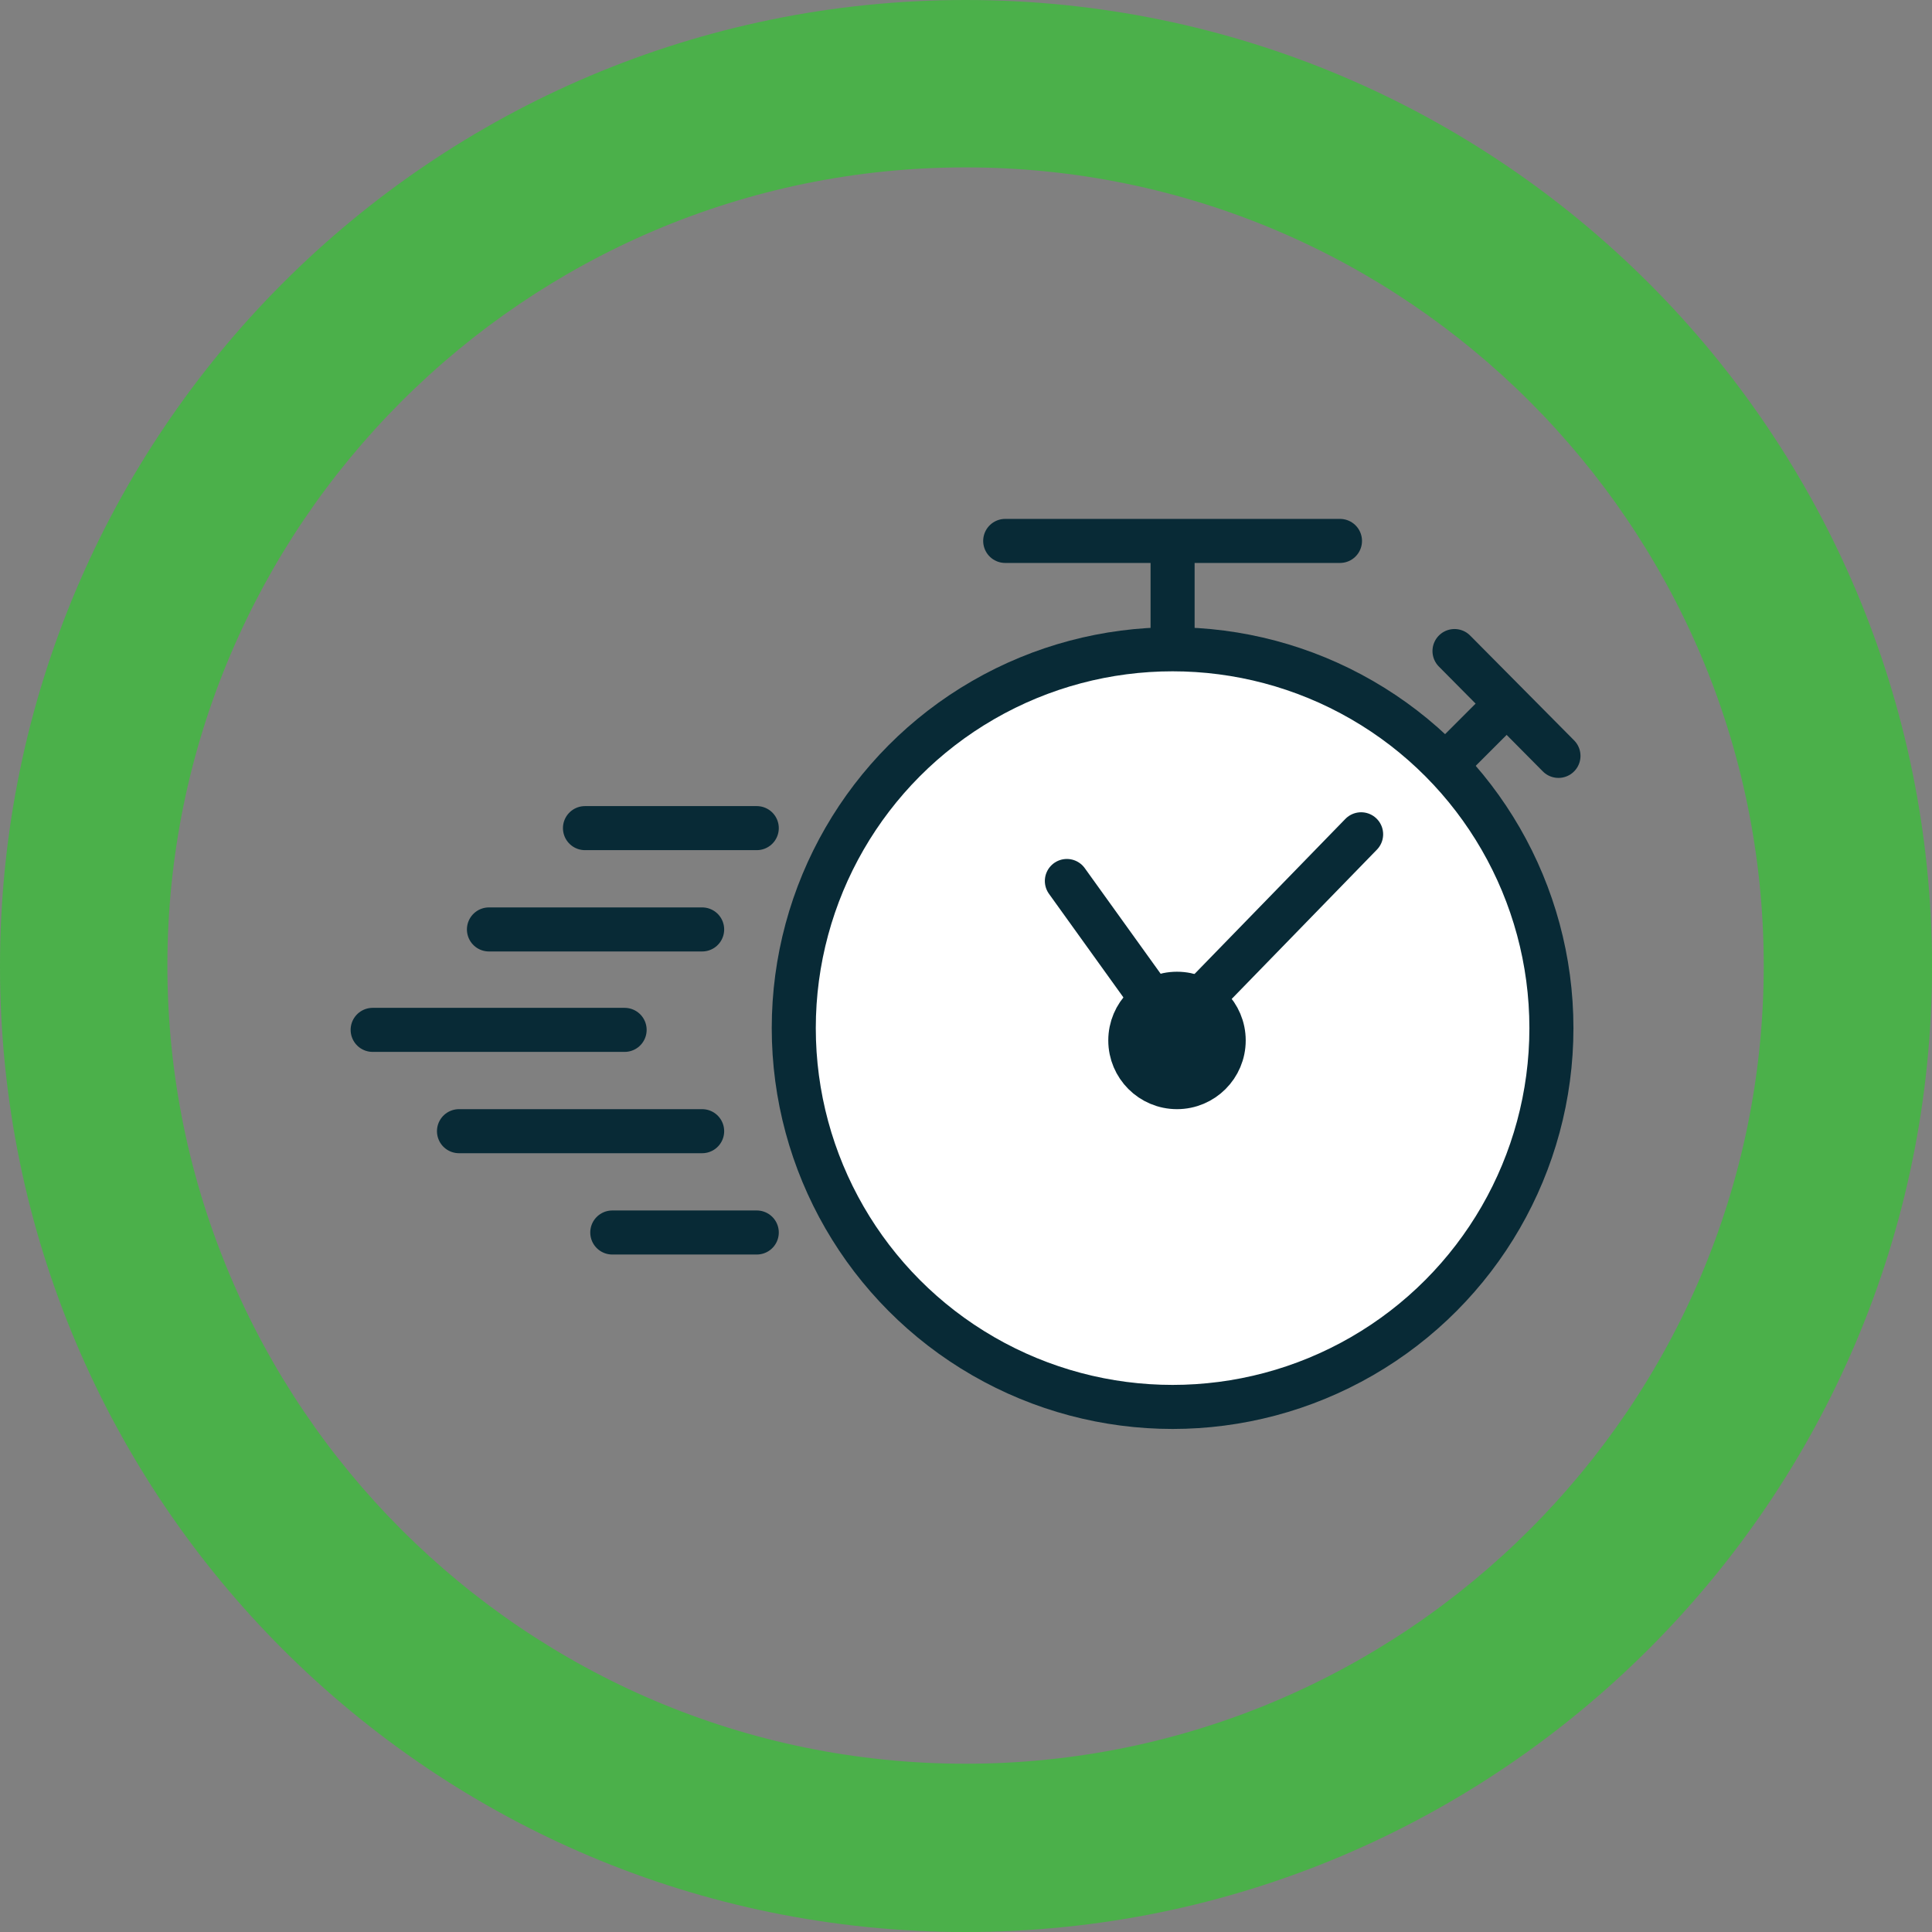
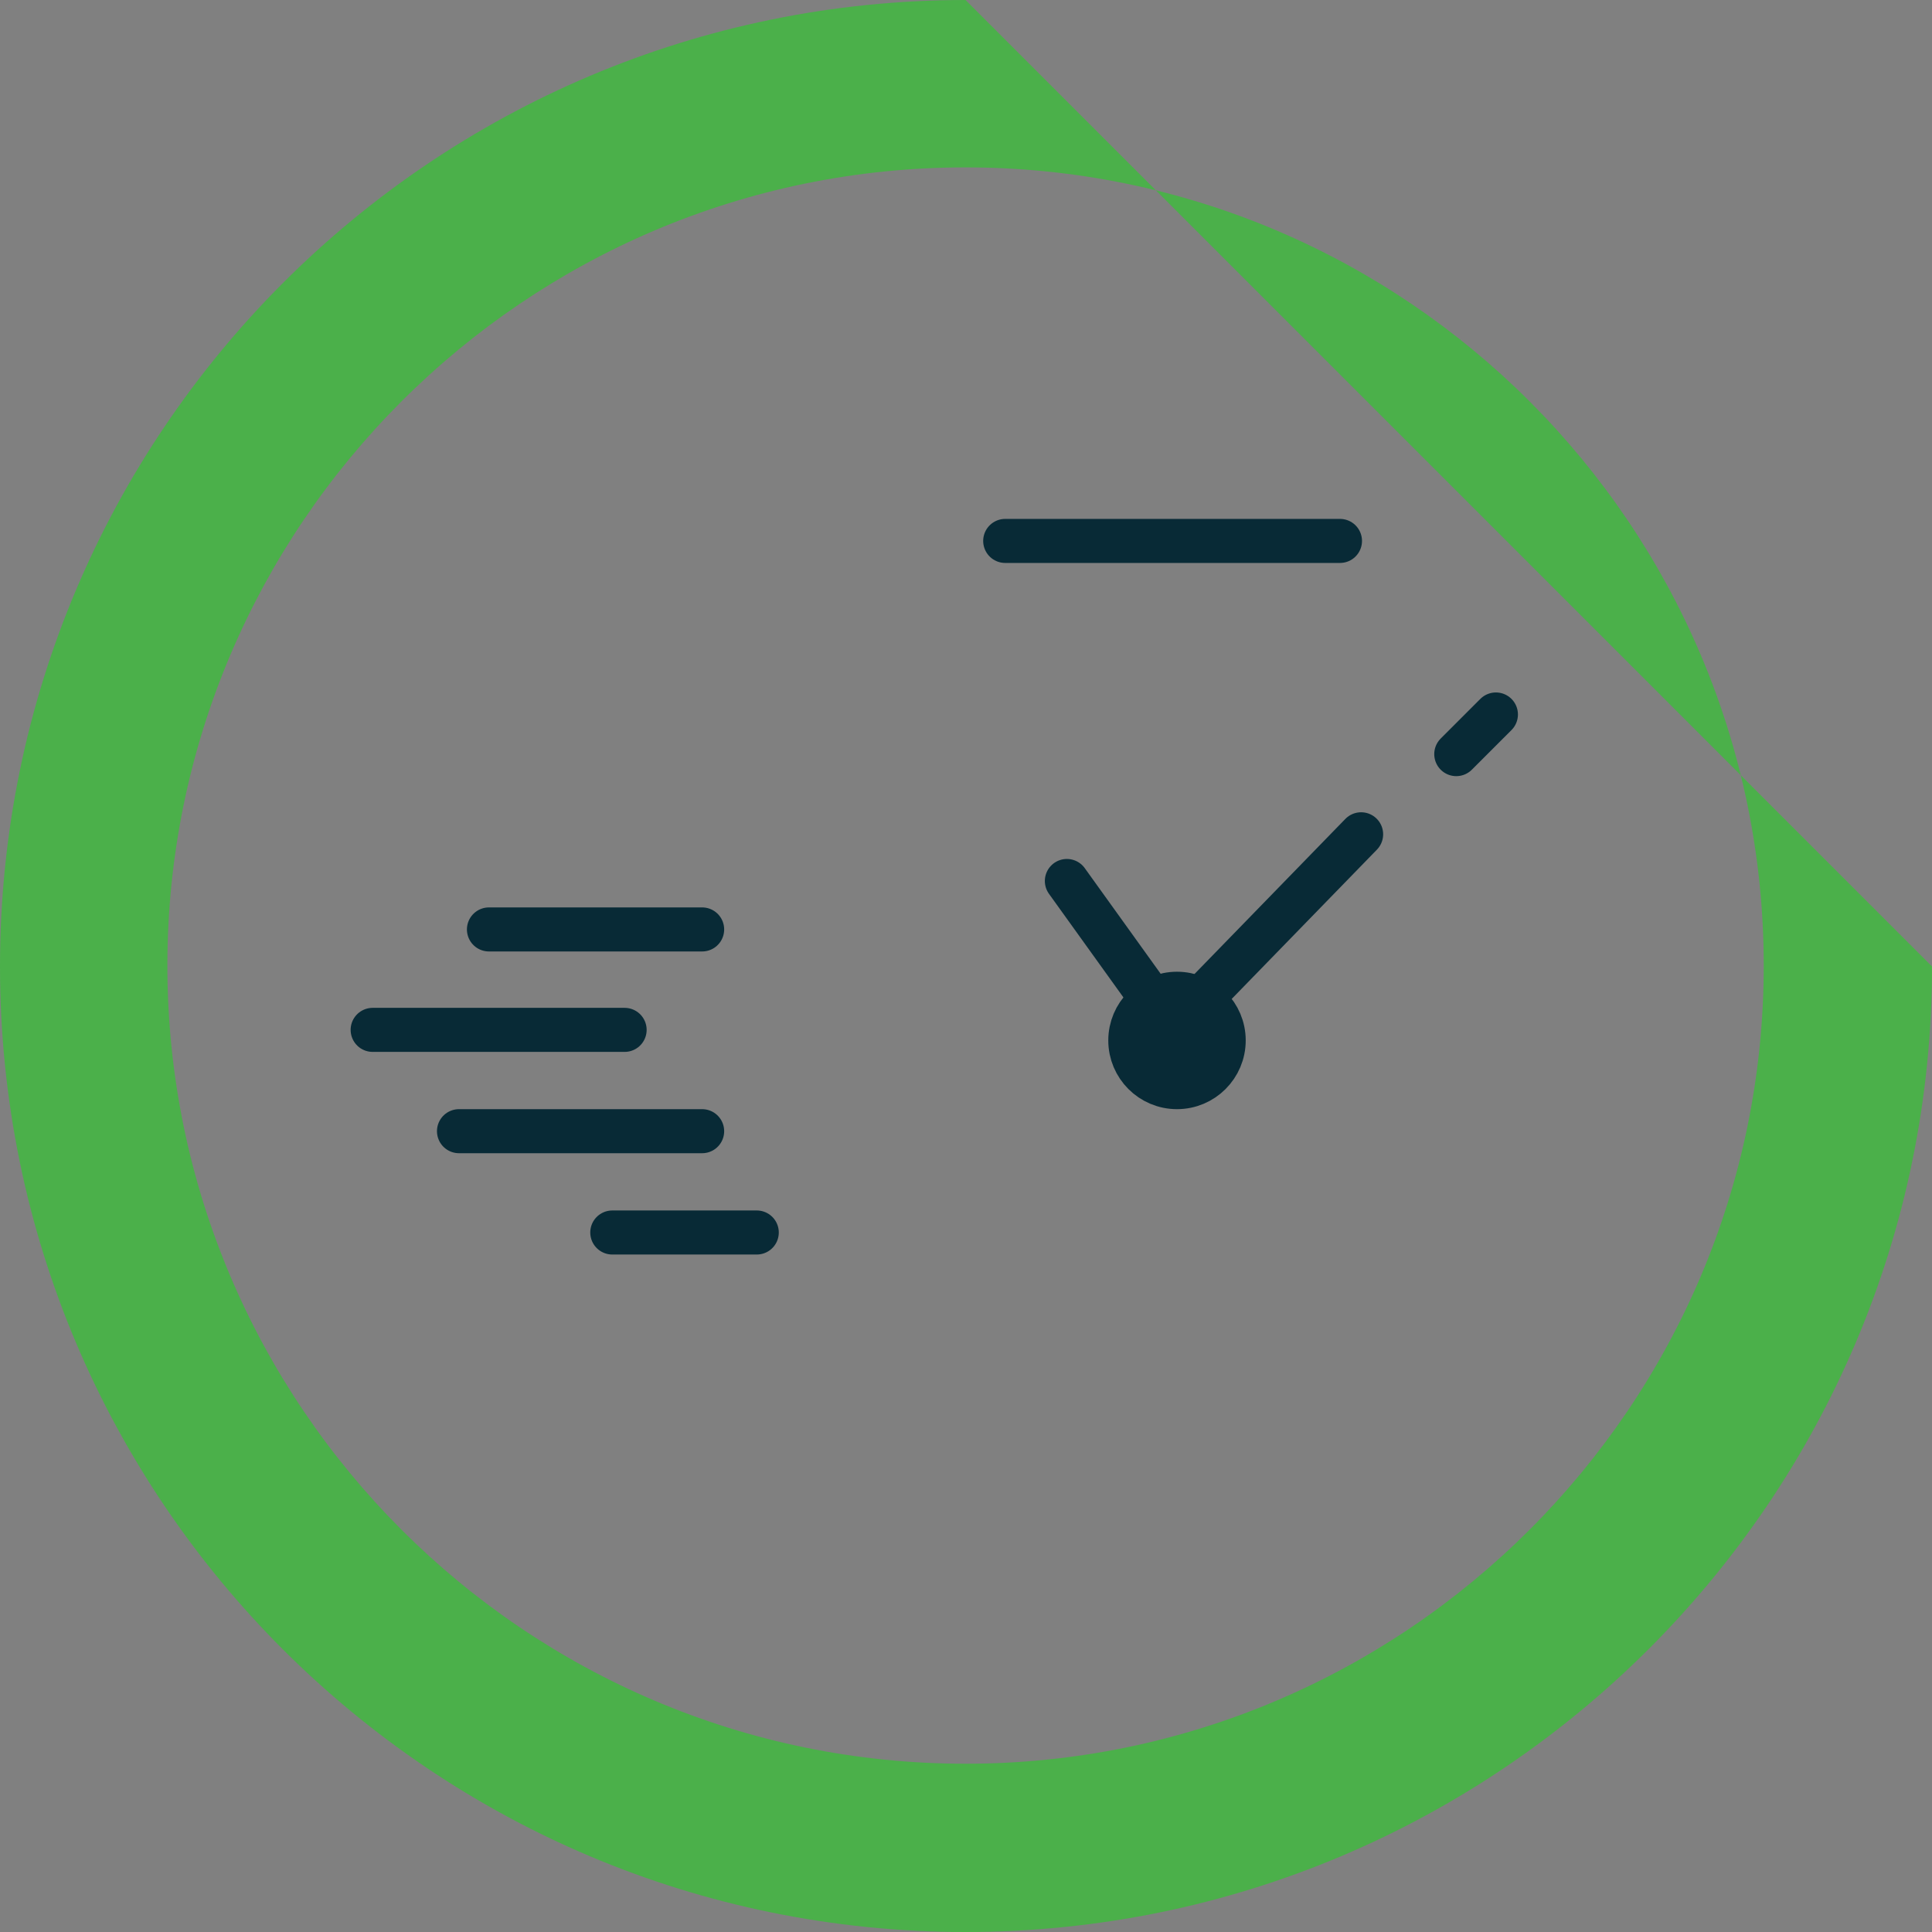
<svg xmlns="http://www.w3.org/2000/svg" version="1.1" id="Layer_1" x="0px" y="0px" viewBox="0 0 219.3 219.3" style="enable-background:new 0 0 219.3 219.3;" xml:space="preserve">
  <rect x="0" y="0" width="219.3" height="219.3" fill="#808080" stroke="none" />
  <style type="text/css">
	.st0{fill:none;stroke:#082A36;stroke-width:5;stroke-linecap:round;stroke-miterlimit:10;}
	.st1{fill:#FFFFFF;stroke:#082A36;stroke-width:5;stroke-linecap:round;stroke-miterlimit:10;}
	.st2{fill:#082A36;stroke:#082A36;stroke-width:5;stroke-linecap:round;stroke-miterlimit:10;}
	.st3{fill:#4BB04A;}
</style>
  <g>
    <line class="st0" x1="114.1" y1="61.4" x2="152.1" y2="61.4" />
-     <line class="st0" x1="66.4" y1="94" x2="85.9" y2="94" />
-     <line class="st0" x1="133.1" y1="73.3" x2="133.1" y2="62.5" />
-     <line class="st0" x1="165.1" y1="73.9" x2="176.9" y2="85.8" />
    <line class="st0" x1="165.3" y1="85.6" x2="169.8" y2="81.1" />
-     <circle class="st1" cx="133.1" cy="116.7" r="43" />
    <line class="st0" x1="121.1" y1="100" x2="133.1" y2="116.7" />
    <line class="st0" x1="154.5" y1="94.7" x2="133.1" y2="116.7" />
    <circle class="st2" cx="133.6" cy="118.1" r="5.3" />
    <line class="st0" x1="55.5" y1="105.5" x2="79.7" y2="105.5" />
    <line class="st0" x1="42.3" y1="116.9" x2="70.9" y2="116.9" />
    <line class="st0" x1="52.1" y1="128.4" x2="79.7" y2="128.4" />
    <line class="st0" x1="69.5" y1="139.9" x2="85.9" y2="139.9" />
  </g>
  <g>
-     <path class="st3" d="M109.6,19c50,0,90.6,40.7,90.6,90.6c0,50-40.7,90.6-90.6,90.6c-50,0-90.6-40.7-90.6-90.6   C19,59.7,59.6,19,109.6,19 M109.6,0C49.1,0,0,49.1,0,109.7s49.1,109.6,109.6,109.6s109.7-49.1,109.7-109.6S170.2,0,109.6,0L109.6,0   z" />
+     <path class="st3" d="M109.6,19c50,0,90.6,40.7,90.6,90.6c0,50-40.7,90.6-90.6,90.6c-50,0-90.6-40.7-90.6-90.6   C19,59.7,59.6,19,109.6,19 M109.6,0C49.1,0,0,49.1,0,109.7s49.1,109.6,109.6,109.6s109.7-49.1,109.7-109.6L109.6,0   z" />
  </g>
</svg>